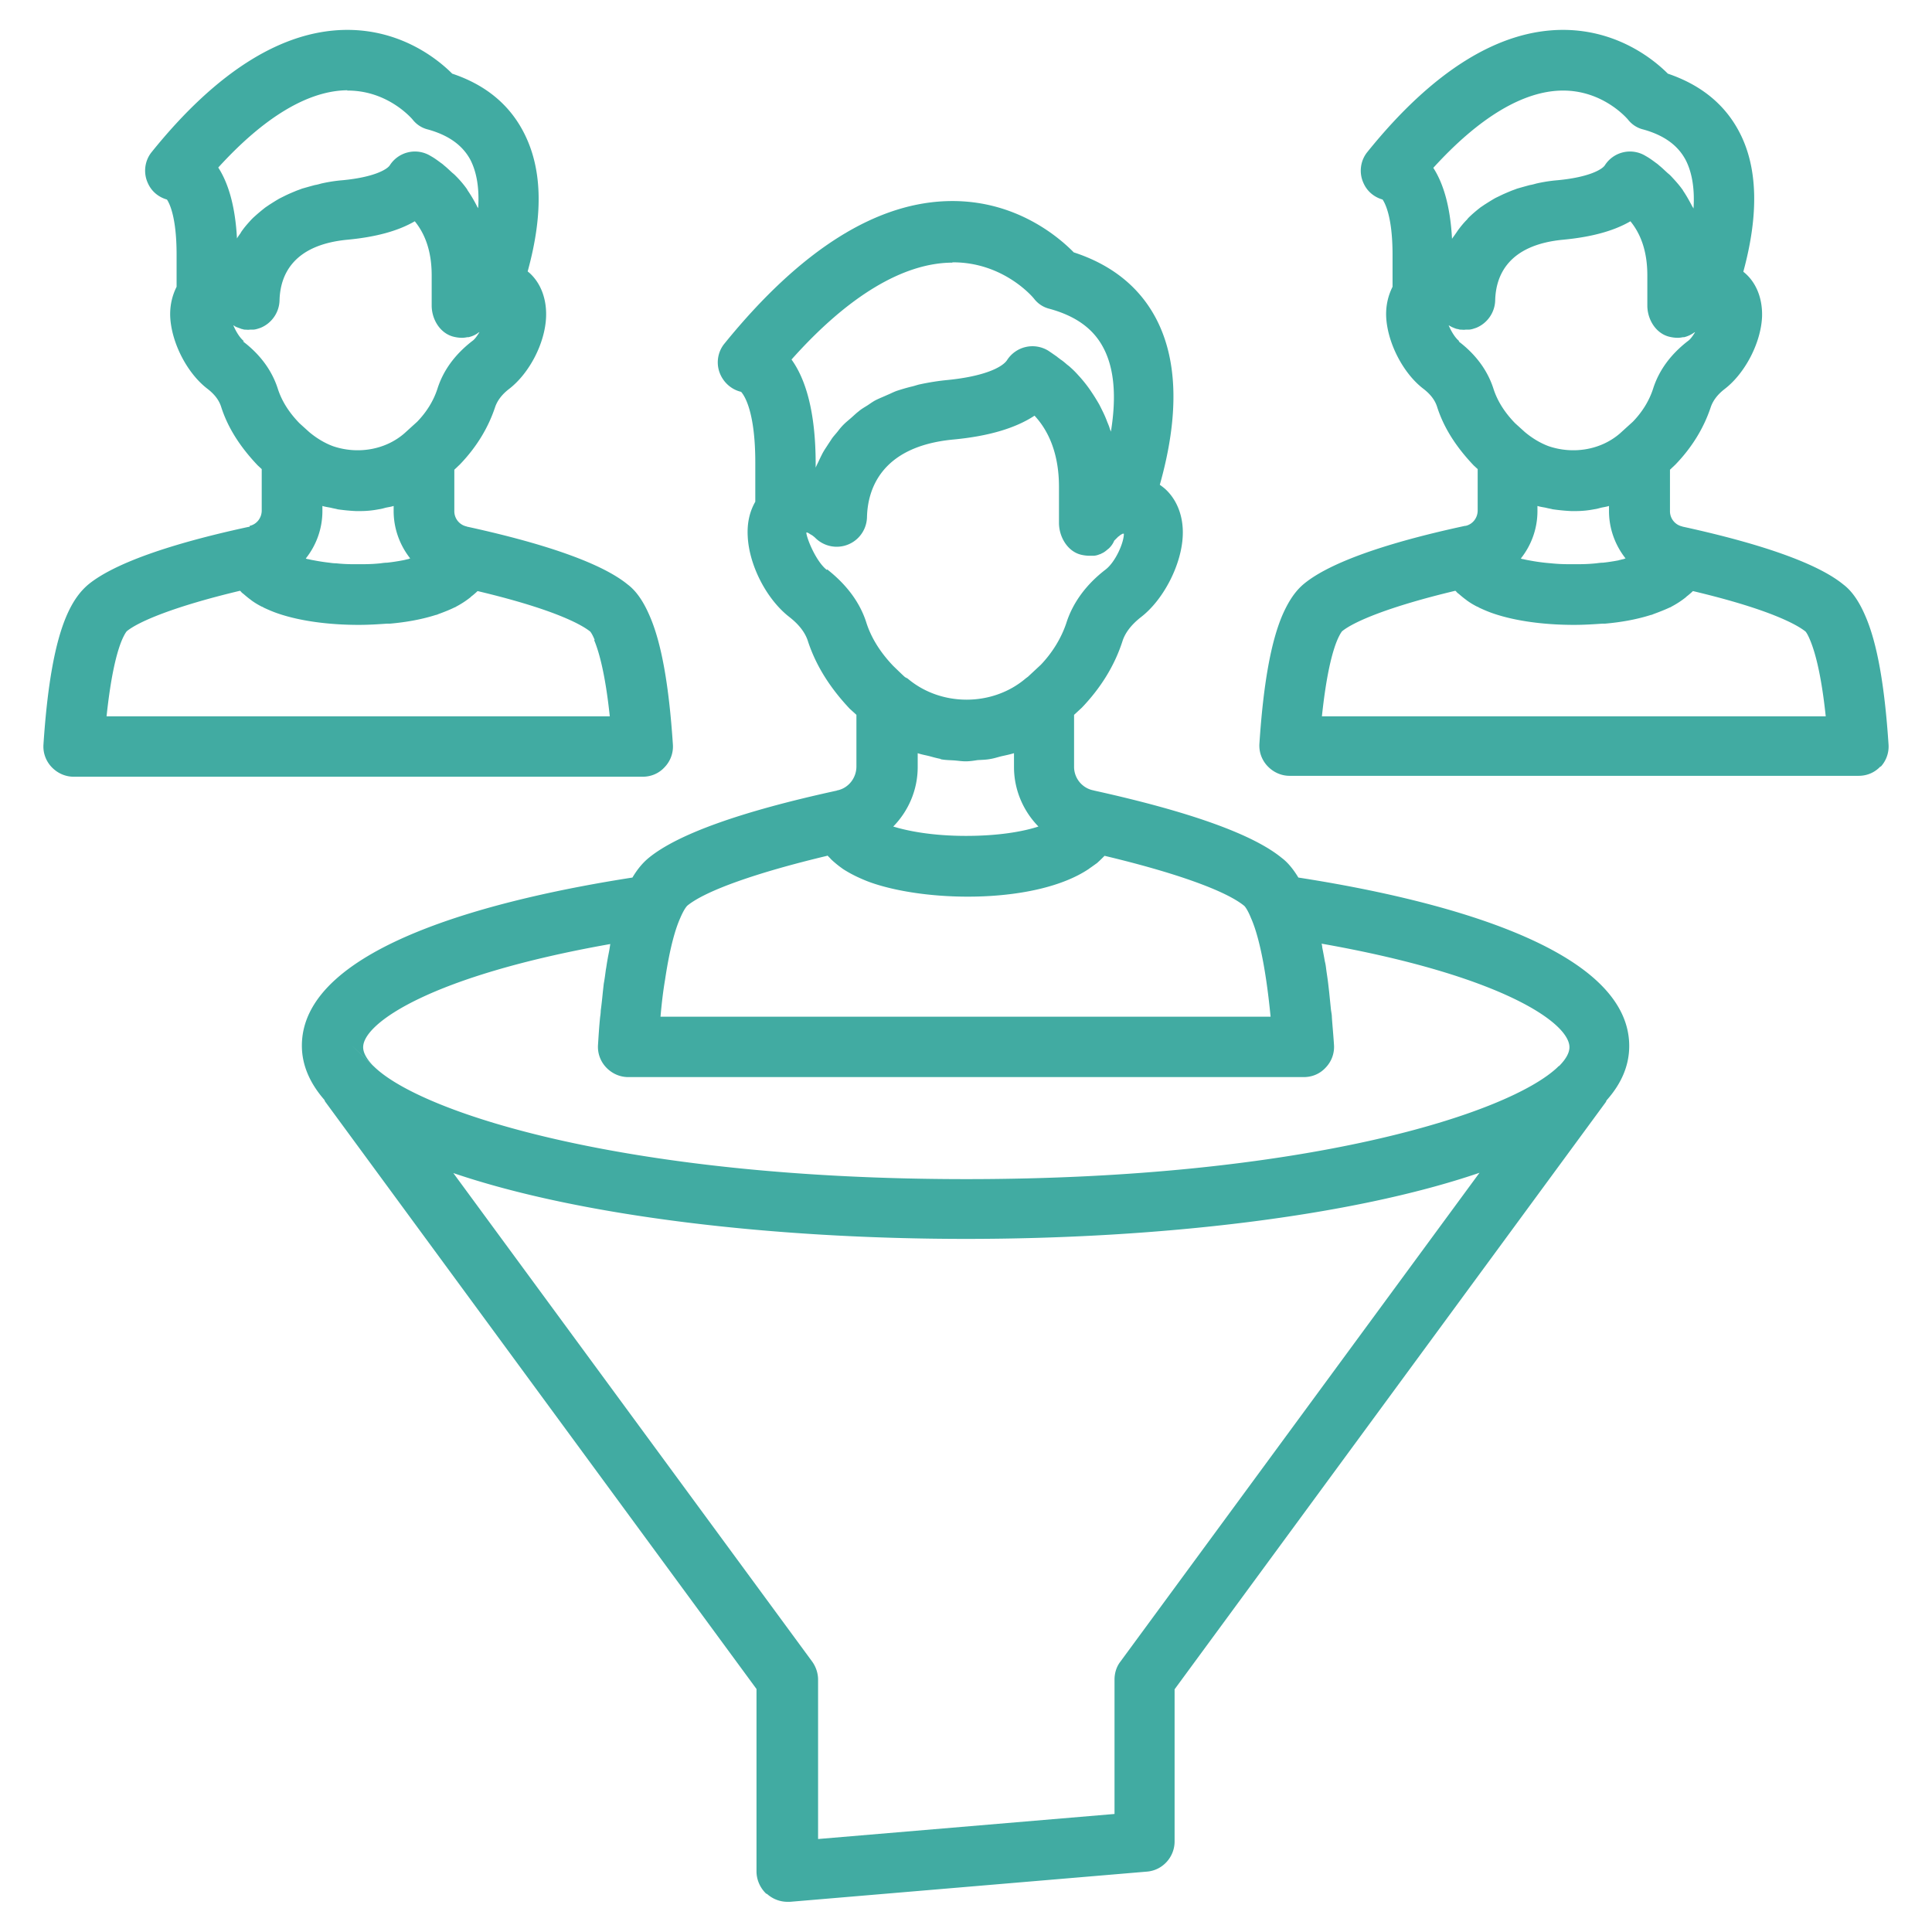
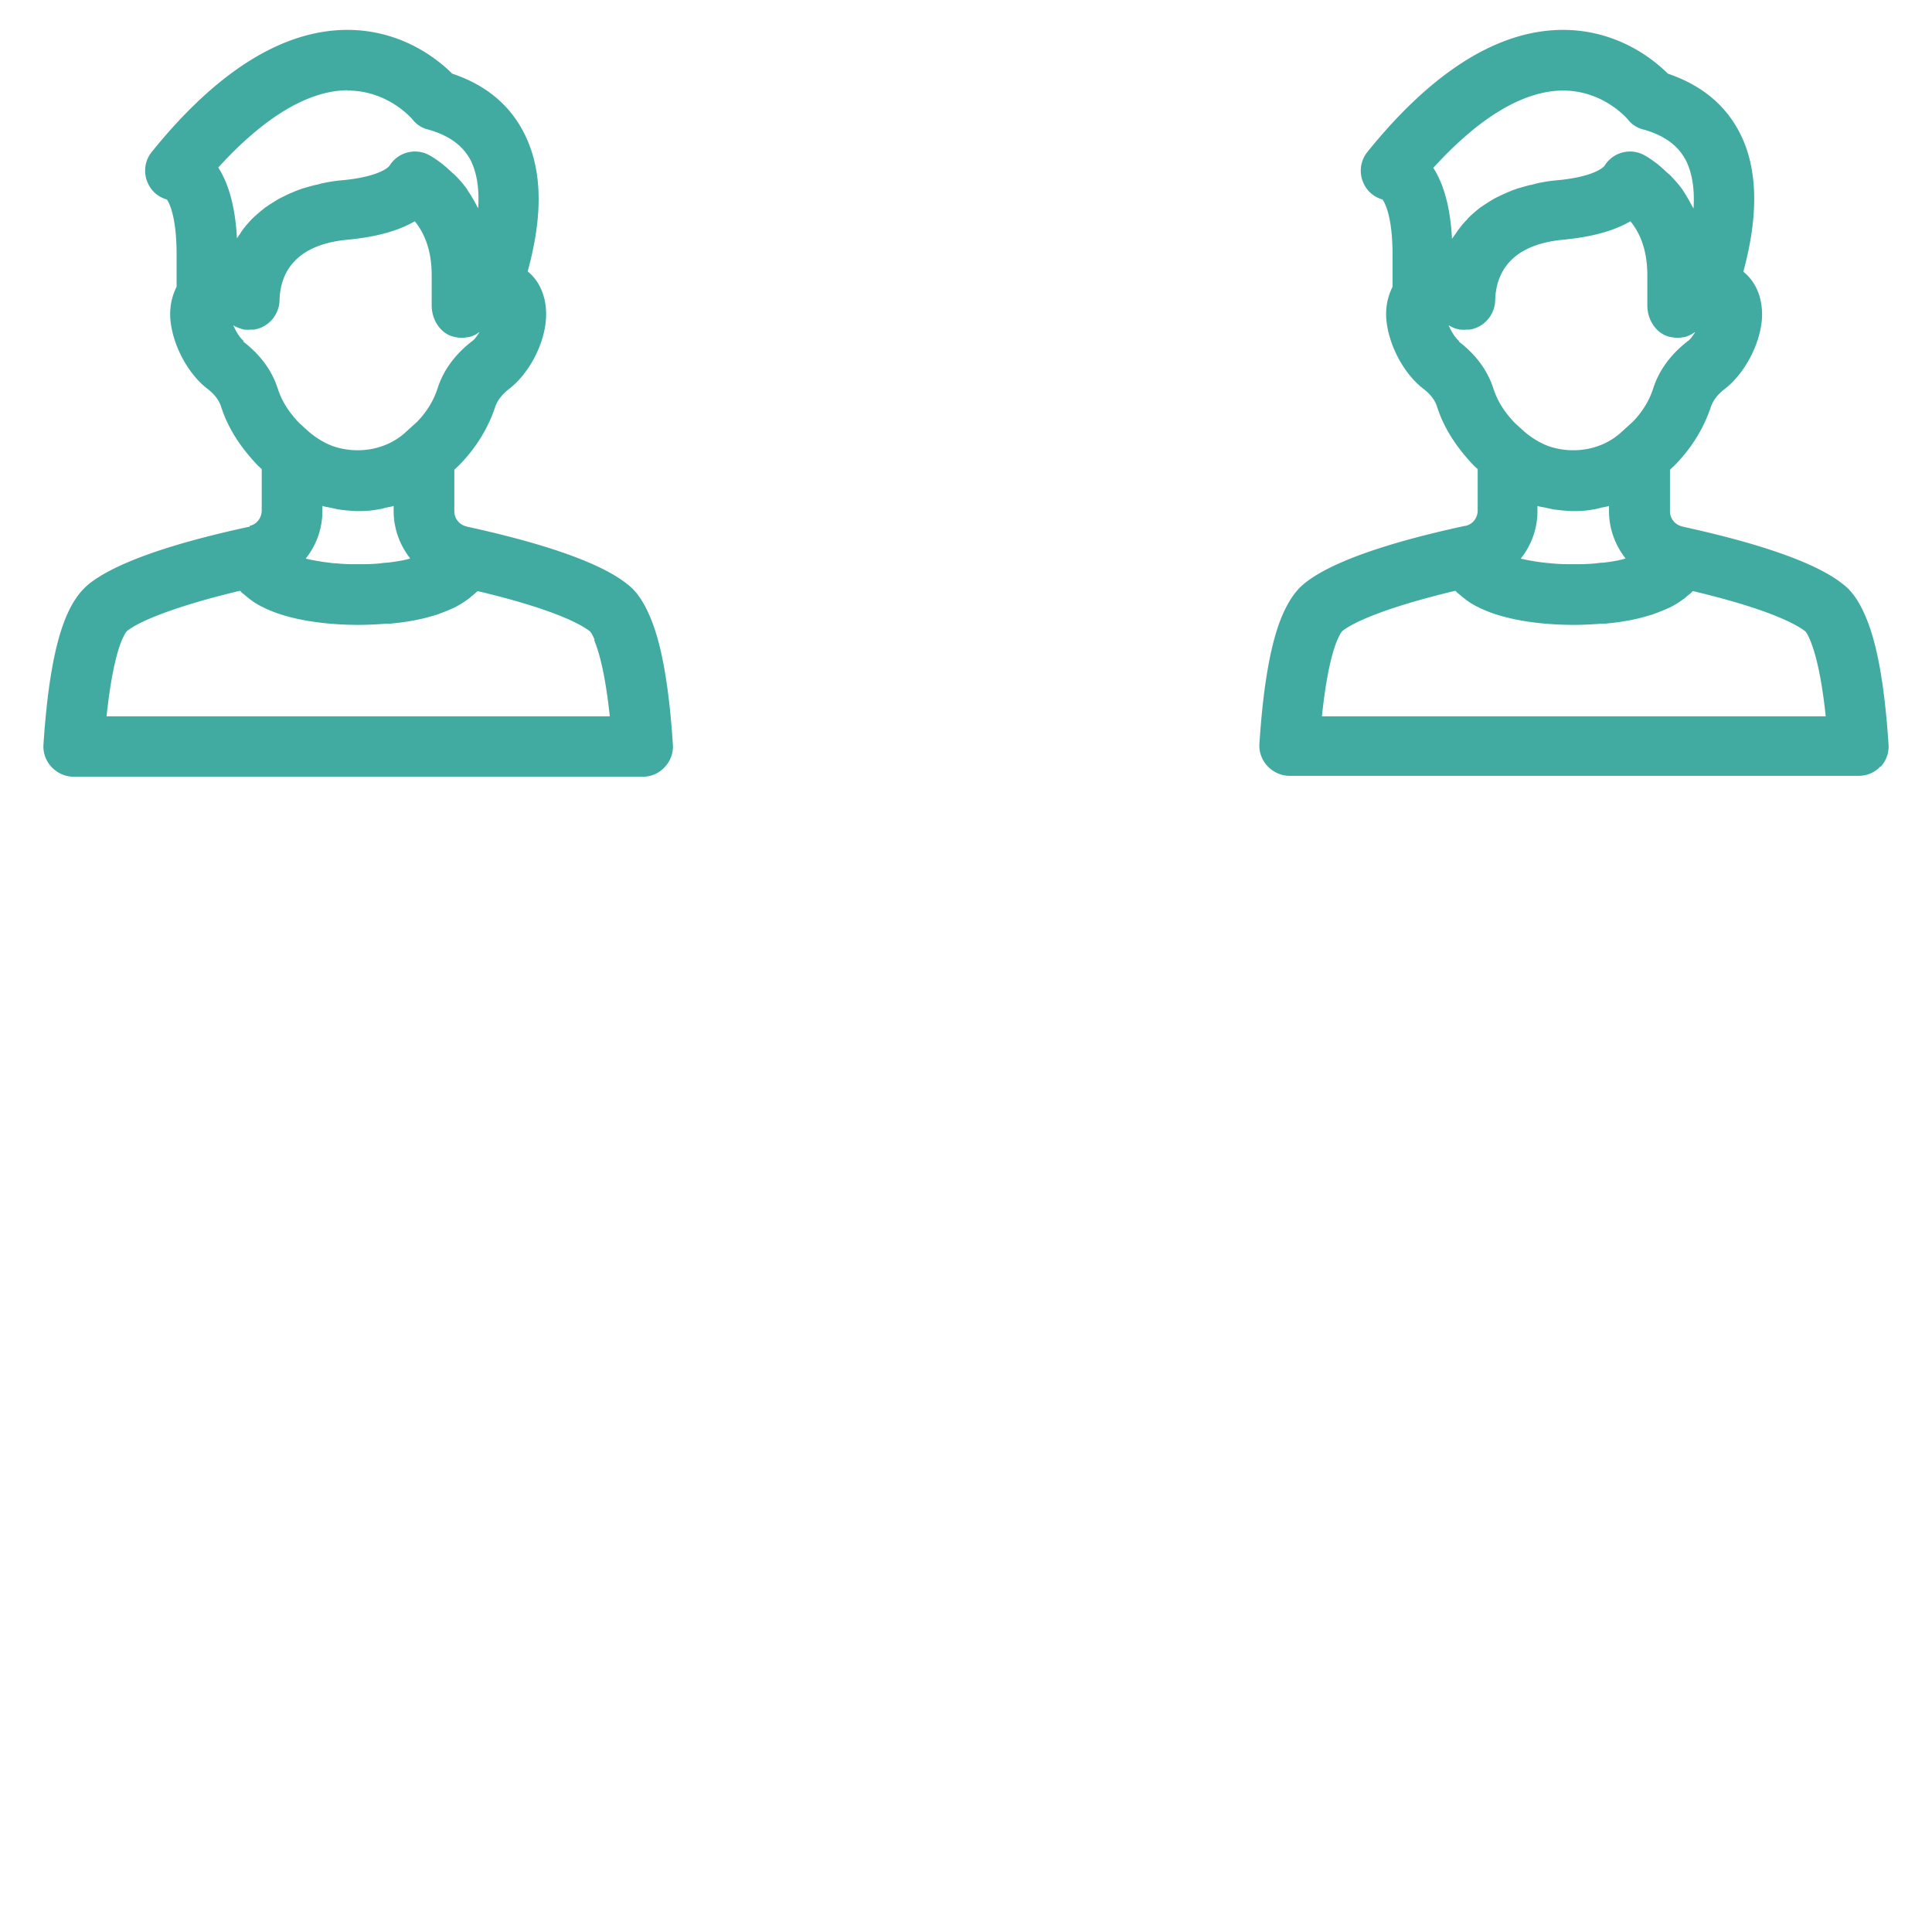
<svg xmlns="http://www.w3.org/2000/svg" version="1.1" width="512" height="512" x="0" y="0" viewBox="0 0 64 64" style="enable-background:new 0 0 512 512" xml:space="preserve" class="">
  <g>
    <path d="M62.29 25.41c.19-.2.29-.47.27-.75-.13-1.97-.38-3.37-.77-4.26-.21-.49-.45-.83-.73-1.04-.82-.67-2.6-1.32-5.3-1.91 0 0-.02 0-.03-.01a.516.516 0 0 1-.41-.51v-1.37l.18-.17c.55-.57.94-1.21 1.17-1.9.07-.21.22-.42.47-.61.67-.52 1.19-1.52 1.23-2.38.02-.58-.17-1.1-.55-1.44-.02-.02-.05-.04-.07-.06.52-1.91.48-3.47-.14-4.64-.48-.91-1.27-1.55-2.36-1.92C54.77 1.96 53.58 1 51.8.99h-.02c-2.13 0-4.32 1.36-6.48 4.04-.24.29-.29.7-.13 1.04.12.27.35.46.63.54.08.12.33.57.33 1.83V9.5c-.15.3-.23.64-.21 1.02.05.85.56 1.84 1.22 2.35.25.19.4.39.47.62.22.68.62 1.31 1.21 1.93l.13.12v1.37c0 .25-.17.46-.4.51h-.02c-2.69.58-4.48 1.23-5.31 1.9-.3.24-.53.58-.74 1.06-.38.89-.63 2.28-.76 4.25-.02.28.08.55.27.75s.45.32.73.32h18.85c.28 0 .54-.11.73-.32zm-8.66-6.85c-.16.03-.34.06-.53.08-.07 0-.14.01-.22.02-.19.02-.39.03-.61.03h-.28c-.22 0-.42-.01-.61-.03a6.38 6.38 0 0 1-.74-.1c-.07-.01-.14-.03-.2-.04-.02 0-.04-.01-.06-.02.35-.44.55-.99.55-1.57v-.17c.09.03.18.04.28.06.07.02.15.03.22.05.21.03.41.05.62.06h.14c.21 0 .42-.02.62-.06.08-.01.15-.03.22-.05.09-.02.18-.03.27-.06v.17c0 .59.21 1.14.55 1.57-.02 0-.04.01-.06.02-.06.01-.12.03-.18.04zM51.76 3h.02c1.33 0 2.11.92 2.14.95.13.17.31.29.52.34.68.19 1.14.52 1.4 1.01.17.33.31.84.26 1.61-.01-.03-.03-.05-.04-.07-.1-.19-.2-.37-.31-.53 0 0 0-.02-.01-.02-.12-.17-.25-.31-.38-.45a.996.996 0 0 0-.11-.1c-.1-.09-.19-.18-.29-.26a.7.7 0 0 0-.1-.08c-.12-.09-.23-.17-.34-.23a.988.988 0 0 0-1.36.31c-.09.13-.51.39-1.56.49-.25.02-.49.06-.71.11-.07.02-.14.04-.21.05-.15.04-.29.08-.43.12-.07.03-.14.05-.21.08-.12.05-.24.1-.36.16-.06.03-.13.06-.18.09-.12.07-.23.14-.34.21-.04.03-.09.06-.13.09-.14.11-.27.22-.39.34-.02.02-.03.04-.05.06-.1.1-.19.21-.28.33-.03.04-.06.09-.09.13-.04.06-.08.11-.12.17-.06-1.13-.31-1.87-.62-2.35C49 3.89 50.46 3.01 51.76 3zm-3.42 8.3c-.13-.1-.26-.31-.35-.52.01 0 .03.01.04.02.03.01.05.03.08.04.05.02.11.05.17.06.03 0 .06.02.1.02.06 0 .11.01.17 0h.09c.09 0 .17-.03.26-.06.37-.15.62-.51.63-.91.02-.82.43-1.84 2.26-2.01.94-.09 1.67-.29 2.22-.61.31.38.56.94.56 1.79v1c0 .47.29.94.75 1.04.09.02.17.03.26.03.06 0 .12-.01.17-.02h.04a.97.97 0 0 0 .34-.16s.02 0 .03-.02c-.08.13-.16.25-.25.31-.58.45-.96.98-1.15 1.58-.13.4-.36.77-.67 1.09l-.43.39c-.65.56-1.57.69-2.36.42-.27-.1-.54-.26-.79-.47l-.32-.29c-.35-.36-.58-.73-.71-1.12-.19-.61-.58-1.15-1.16-1.59zm-4.55 12.43c.15-1.42.35-2.15.51-2.53.1-.23.16-.29.16-.29.39-.32 1.57-.82 3.75-1.34.01.01.03.02.04.04.02.02.04.04.07.06.07.06.14.12.22.18.03.02.05.04.08.06.1.07.2.13.32.19.02 0 .04.02.06.03.15.07.31.14.49.2.71.24 1.65.37 2.65.37.33 0 .64-.02.93-.04h.09c.58-.05 1.09-.15 1.53-.29.03 0 .06-.02.09-.03.19-.07.37-.14.54-.22.02 0 .04-.02.06-.03.17-.09.32-.19.46-.3.02-.02.04-.04.07-.06.06-.05.12-.1.17-.15 2.74.65 3.53 1.18 3.73 1.34 0 0 .06.06.15.28.16.38.37 1.11.52 2.53H43.8zM8.27 17.45h-.02c-2.69.58-4.48 1.23-5.31 1.9-.29.24-.53.57-.74 1.06-.38.89-.63 2.28-.76 4.25-.02.28.08.55.27.75s.45.32.73.32h18.85c.28 0 .54-.11.73-.32.19-.2.29-.47.27-.75-.13-1.97-.38-3.37-.77-4.26-.21-.49-.45-.83-.73-1.04-.82-.67-2.6-1.32-5.3-1.91 0 0-.02 0-.03-.01a.516.516 0 0 1-.41-.51v-1.37l.18-.17c.55-.57.94-1.21 1.17-1.9.07-.21.22-.42.47-.61.67-.52 1.19-1.52 1.22-2.39.02-.58-.17-1.1-.54-1.44-.02-.02-.05-.04-.07-.06.53-1.93.48-3.45-.15-4.64-.48-.91-1.27-1.55-2.35-1.91C14.5 1.96 13.31 1 11.53.99h-.02c-2.13 0-4.32 1.36-6.48 4.04-.24.29-.29.7-.13 1.04.12.27.35.46.63.54.08.12.32.57.32 1.83V9.5c-.15.3-.23.64-.21 1.02.05.85.56 1.84 1.22 2.35.25.19.4.39.47.62.22.68.62 1.31 1.21 1.93l.13.12v1.37c0 .25-.17.46-.4.51zm2.9-.58c.21.03.41.05.62.06h.14c.21 0 .42-.02.62-.06.08-.01.15-.03.22-.05.09-.02.18-.03.27-.06v.17c0 .59.21 1.14.55 1.57-.02 0-.04.01-.06.02-.06.01-.12.03-.18.04-.16.03-.34.06-.53.08-.07 0-.14.01-.21.02-.19.02-.39.03-.61.03h-.27a5.6 5.6 0 0 1-.6-.03c-.08 0-.15-.01-.22-.02a6.38 6.38 0 0 1-.52-.08c-.07-.01-.14-.03-.2-.04-.02 0-.04-.01-.06-.02.35-.44.55-.99.55-1.57v-.17c.09.03.18.04.28.06.07.02.15.03.22.05zm8.51 4.33c.16.38.37 1.11.52 2.53H3.53c.15-1.42.35-2.15.51-2.53.1-.23.16-.29.16-.29.39-.32 1.57-.82 3.75-1.34.01.01.03.02.04.04.02.02.04.04.07.06.07.06.14.12.22.18.03.02.05.04.08.06.1.07.2.13.32.19.02 0 .04.02.06.03.15.07.31.14.49.2.71.24 1.65.37 2.65.37.33 0 .64-.02.93-.04h.1c.58-.05 1.09-.15 1.53-.29.03 0 .06-.02.09-.03.19-.07.37-.14.53-.22.02 0 .04-.02.06-.03.17-.09.32-.19.46-.3.02-.02.04-.04.07-.06.06-.05.12-.1.17-.15 2.74.65 3.53 1.18 3.73 1.34 0 0 .06.06.15.28zM11.5 3h.02c1.33 0 2.11.92 2.14.95.13.17.31.29.52.34.68.19 1.14.52 1.4 1 .17.33.31.83.26 1.61-.01-.03-.03-.04-.04-.07-.1-.2-.21-.38-.32-.54v-.01a3.46 3.46 0 0 0-.38-.45.996.996 0 0 0-.11-.1c-.1-.09-.19-.18-.28-.25a.7.7 0 0 0-.1-.08c-.12-.09-.23-.17-.34-.23a.988.988 0 0 0-1.36.31c-.09.13-.51.39-1.56.49-.25.02-.49.06-.71.11-.07.02-.14.04-.21.05-.15.04-.29.08-.43.12-.07.03-.14.05-.21.08-.12.05-.24.1-.36.16l-.18.09c-.12.07-.23.14-.34.21-.04.03-.09.06-.13.09-.14.11-.27.22-.4.34l-.05.05c-.1.11-.2.22-.28.33-.03.04-.06.08-.08.12-.04.06-.09.12-.12.18-.06-1.13-.31-1.87-.62-2.35C8.75 3.88 10.21 3 11.51 2.99zm-3.42 8.3c-.13-.1-.26-.31-.35-.52.01 0 .03.01.04.02a.3.3 0 0 0 .08.04c.05.02.11.04.16.06.03 0 .06.02.1.02.06 0 .11.01.17 0h.09c.09 0 .17-.03.26-.06.37-.15.62-.51.63-.91.02-.82.43-1.84 2.26-2.01.94-.09 1.67-.29 2.22-.61.31.38.56.94.56 1.79v1c0 .47.29.94.75 1.04.09.02.17.03.26.03.06 0 .12-.01.17-.02h.04c.13-.03.24-.08.34-.16 0 0 .02 0 .03-.02-.08.13-.16.25-.25.31-.58.45-.96.98-1.15 1.58-.13.4-.36.77-.67 1.09l-.43.39c-.65.56-1.57.69-2.36.42-.27-.1-.54-.26-.79-.47l-.32-.29c-.35-.36-.58-.73-.71-1.12-.19-.61-.58-1.15-1.16-1.59z" fill="#41aba2" opacity="1" data-original="#000000" class="" />
-     <path d="M25.41 62.74c.19.17.43.26.68.26h.08l11.82-1c.52-.04.92-.48.92-1v-5.04L53.2 36.5s.01-.03.02-.05c.49-.55.75-1.15.75-1.8 0-3.34-6.64-4.91-10.96-5.58-.17-.28-.35-.5-.55-.65-.95-.78-3.04-1.53-6.21-2.23-.01 0-.02-.01-.04-.01a.796.796 0 0 1-.63-.79v-1.71l.26-.24c.63-.66 1.08-1.39 1.34-2.19.09-.29.3-.56.62-.81.75-.58 1.34-1.74 1.38-2.69.03-.64-.19-1.2-.59-1.56-.06-.05-.11-.09-.17-.13.64-2.27.6-4.12-.12-5.5-.55-1.05-1.47-1.79-2.73-2.2-.52-.53-1.9-1.69-3.99-1.7h-.03c-2.47 0-5.01 1.59-7.55 4.72-.24.29-.29.7-.13 1.04.13.28.38.49.68.56.09.1.47.61.47 2.34v1.3c-.16.28-.28.65-.25 1.16.05.96.63 2.08 1.38 2.66.32.25.53.52.62.82.26.78.71 1.51 1.38 2.22l.22.2v1.71c0 .38-.26.71-.62.79-.01 0-.02 0-.03.01-3.17.69-5.26 1.44-6.22 2.22-.21.17-.39.39-.55.66C16.64 29.74 10 31.3 10 34.64c0 .65.27 1.25.75 1.8 0 .01.01.03.02.05l14.29 19.46v6.04c0 .28.12.55.32.74zm5.75-37.59c.15.03.3.03.45.04.13.01.25.03.38.03s.26-.02.39-.04c.15-.01.29-.01.44-.04.12-.02.24-.06.36-.09.14-.03.28-.06.41-.1v.46c0 .76.31 1.46.81 1.97-.52.17-1.33.31-2.4.31s-1.89-.15-2.41-.31c.5-.51.81-1.21.81-1.97v-.46c.14.05.29.07.43.11.11.03.22.06.33.08zm.4-16.46h.01c1.68 0 2.65 1.16 2.68 1.2.13.17.31.29.52.34.87.24 1.45.66 1.78 1.29.36.68.44 1.61.25 2.78-.01-.04-.03-.07-.04-.11-.02-.07-.05-.14-.08-.21-.05-.14-.11-.27-.17-.39l-.09-.18c-.08-.14-.16-.27-.24-.39l-.06-.09a4.47 4.47 0 0 0-.41-.51c-.08-.09-.16-.17-.24-.24-.04-.04-.08-.07-.12-.1-.08-.07-.15-.13-.23-.18-.03-.03-.07-.05-.1-.08-.1-.07-.2-.14-.29-.2a1 1 0 0 0-1.37.31c-.16.24-.76.54-1.99.66-.31.03-.61.08-.89.14-.1.02-.2.06-.3.08-.16.04-.33.09-.48.14-.11.04-.2.09-.3.13-.13.06-.26.11-.38.17-.1.05-.18.11-.27.17-.11.07-.22.13-.31.21-.08.06-.15.13-.23.2-.09.08-.18.15-.26.23a2 2 0 0 0-.19.22c-.07.09-.15.17-.21.26-.05.08-.1.15-.15.23-.06.09-.12.18-.17.28-.04.08-.08.16-.12.25-.03.06-.06.12-.09.19v-.12c0-1.8-.36-2.85-.8-3.46 1.87-2.1 3.7-3.2 5.32-3.21zm-4.17 10.19c-.36-.28-.67-1.05-.68-1.24.02 0 .04 0 .05.01.01 0 .02.01.04.02.03.02.06.04.1.06.04.03.08.06.11.09a1.003 1.003 0 0 0 1.71-.69c.02-.86.42-2.34 2.86-2.57 1.16-.11 2.05-.37 2.69-.79.44.47.81 1.22.81 2.36v1.19c0 .47.29.96.75 1.06.09.02.18.03.26.03H36.21c.08 0 .15-.02.22-.05.02 0 .05-.02.07-.03.07-.03.12-.07.18-.12.02-.02.04-.03.06-.05.07-.07.13-.15.17-.25l.03-.03.1-.1c.01-.01.04-.02.05-.04.03-.02.06-.04.1-.06h.04c0 .3-.28.94-.61 1.19-.65.5-1.09 1.11-1.3 1.78-.17.5-.46.97-.84 1.37l-.43.4s-.07.05-.08.06c-1.1.93-2.8.93-3.9 0-.03-.02-.06-.03-.09-.05s-.39-.37-.39-.37c-.43-.45-.72-.92-.88-1.4-.21-.69-.66-1.29-1.31-1.8zm.02 9.46.09.09c.03.04.07.07.1.1.07.06.14.12.22.18l.11.08c.11.07.23.14.37.21l.06.03c.17.08.35.16.56.23 1.91.64 5.43.67 7.14-.47.03-.02.05-.04.07-.05l.21-.15c.09-.08.17-.16.25-.24 2.31.55 4.01 1.15 4.63 1.66 0 0 .09.08.22.4.21.47.47 1.42.65 3.27H21.88c.04-.46.09-.87.15-1.22.16-1.07.34-1.68.5-2.04.14-.33.23-.41.24-.42.61-.5 2.32-1.1 4.63-1.65zm-7.19 2.91-.03.19c-.02.12-.05.25-.07.38-.02.1-.03.2-.05.3-.02.15-.04.31-.07.47l-.03.27c-.02.2-.04.4-.07.62 0 .07-.01.14-.02.21-.03.29-.05.6-.07.92-.02.28.08.55.27.75s.45.32.73.32h22.38c.28 0 .54-.11.73-.32.19-.2.29-.47.27-.75-.02-.32-.05-.62-.07-.91 0-.09-.02-.17-.03-.25l-.06-.59-.03-.26c-.02-.18-.05-.35-.07-.51-.01-.08-.02-.16-.04-.23-.03-.17-.06-.33-.09-.48 0-.04-.01-.08-.02-.12 5.95 1.05 8.21 2.62 8.21 3.43 0 .18-.11.38-.31.59-.02.03-.06.04-.08.07-1.63 1.55-8.4 3.71-19.59 3.71s-17.96-2.16-19.59-3.7-.05-.05-.08-.08c-.2-.21-.31-.41-.31-.59 0-.8 2.26-2.37 8.2-3.42zm-5.23 7.6c4.24 1.45 10.64 2.19 17.01 2.19s12.77-.74 17.01-2.19l-11.9 16.2c-.13.17-.19.38-.19.59v4.45l-9.82.83v-5.28c0-.21-.07-.42-.19-.59l-11.9-16.2z" fill="#41aba2" opacity="1" data-original="#000000" class="" />
  </g>
</svg>